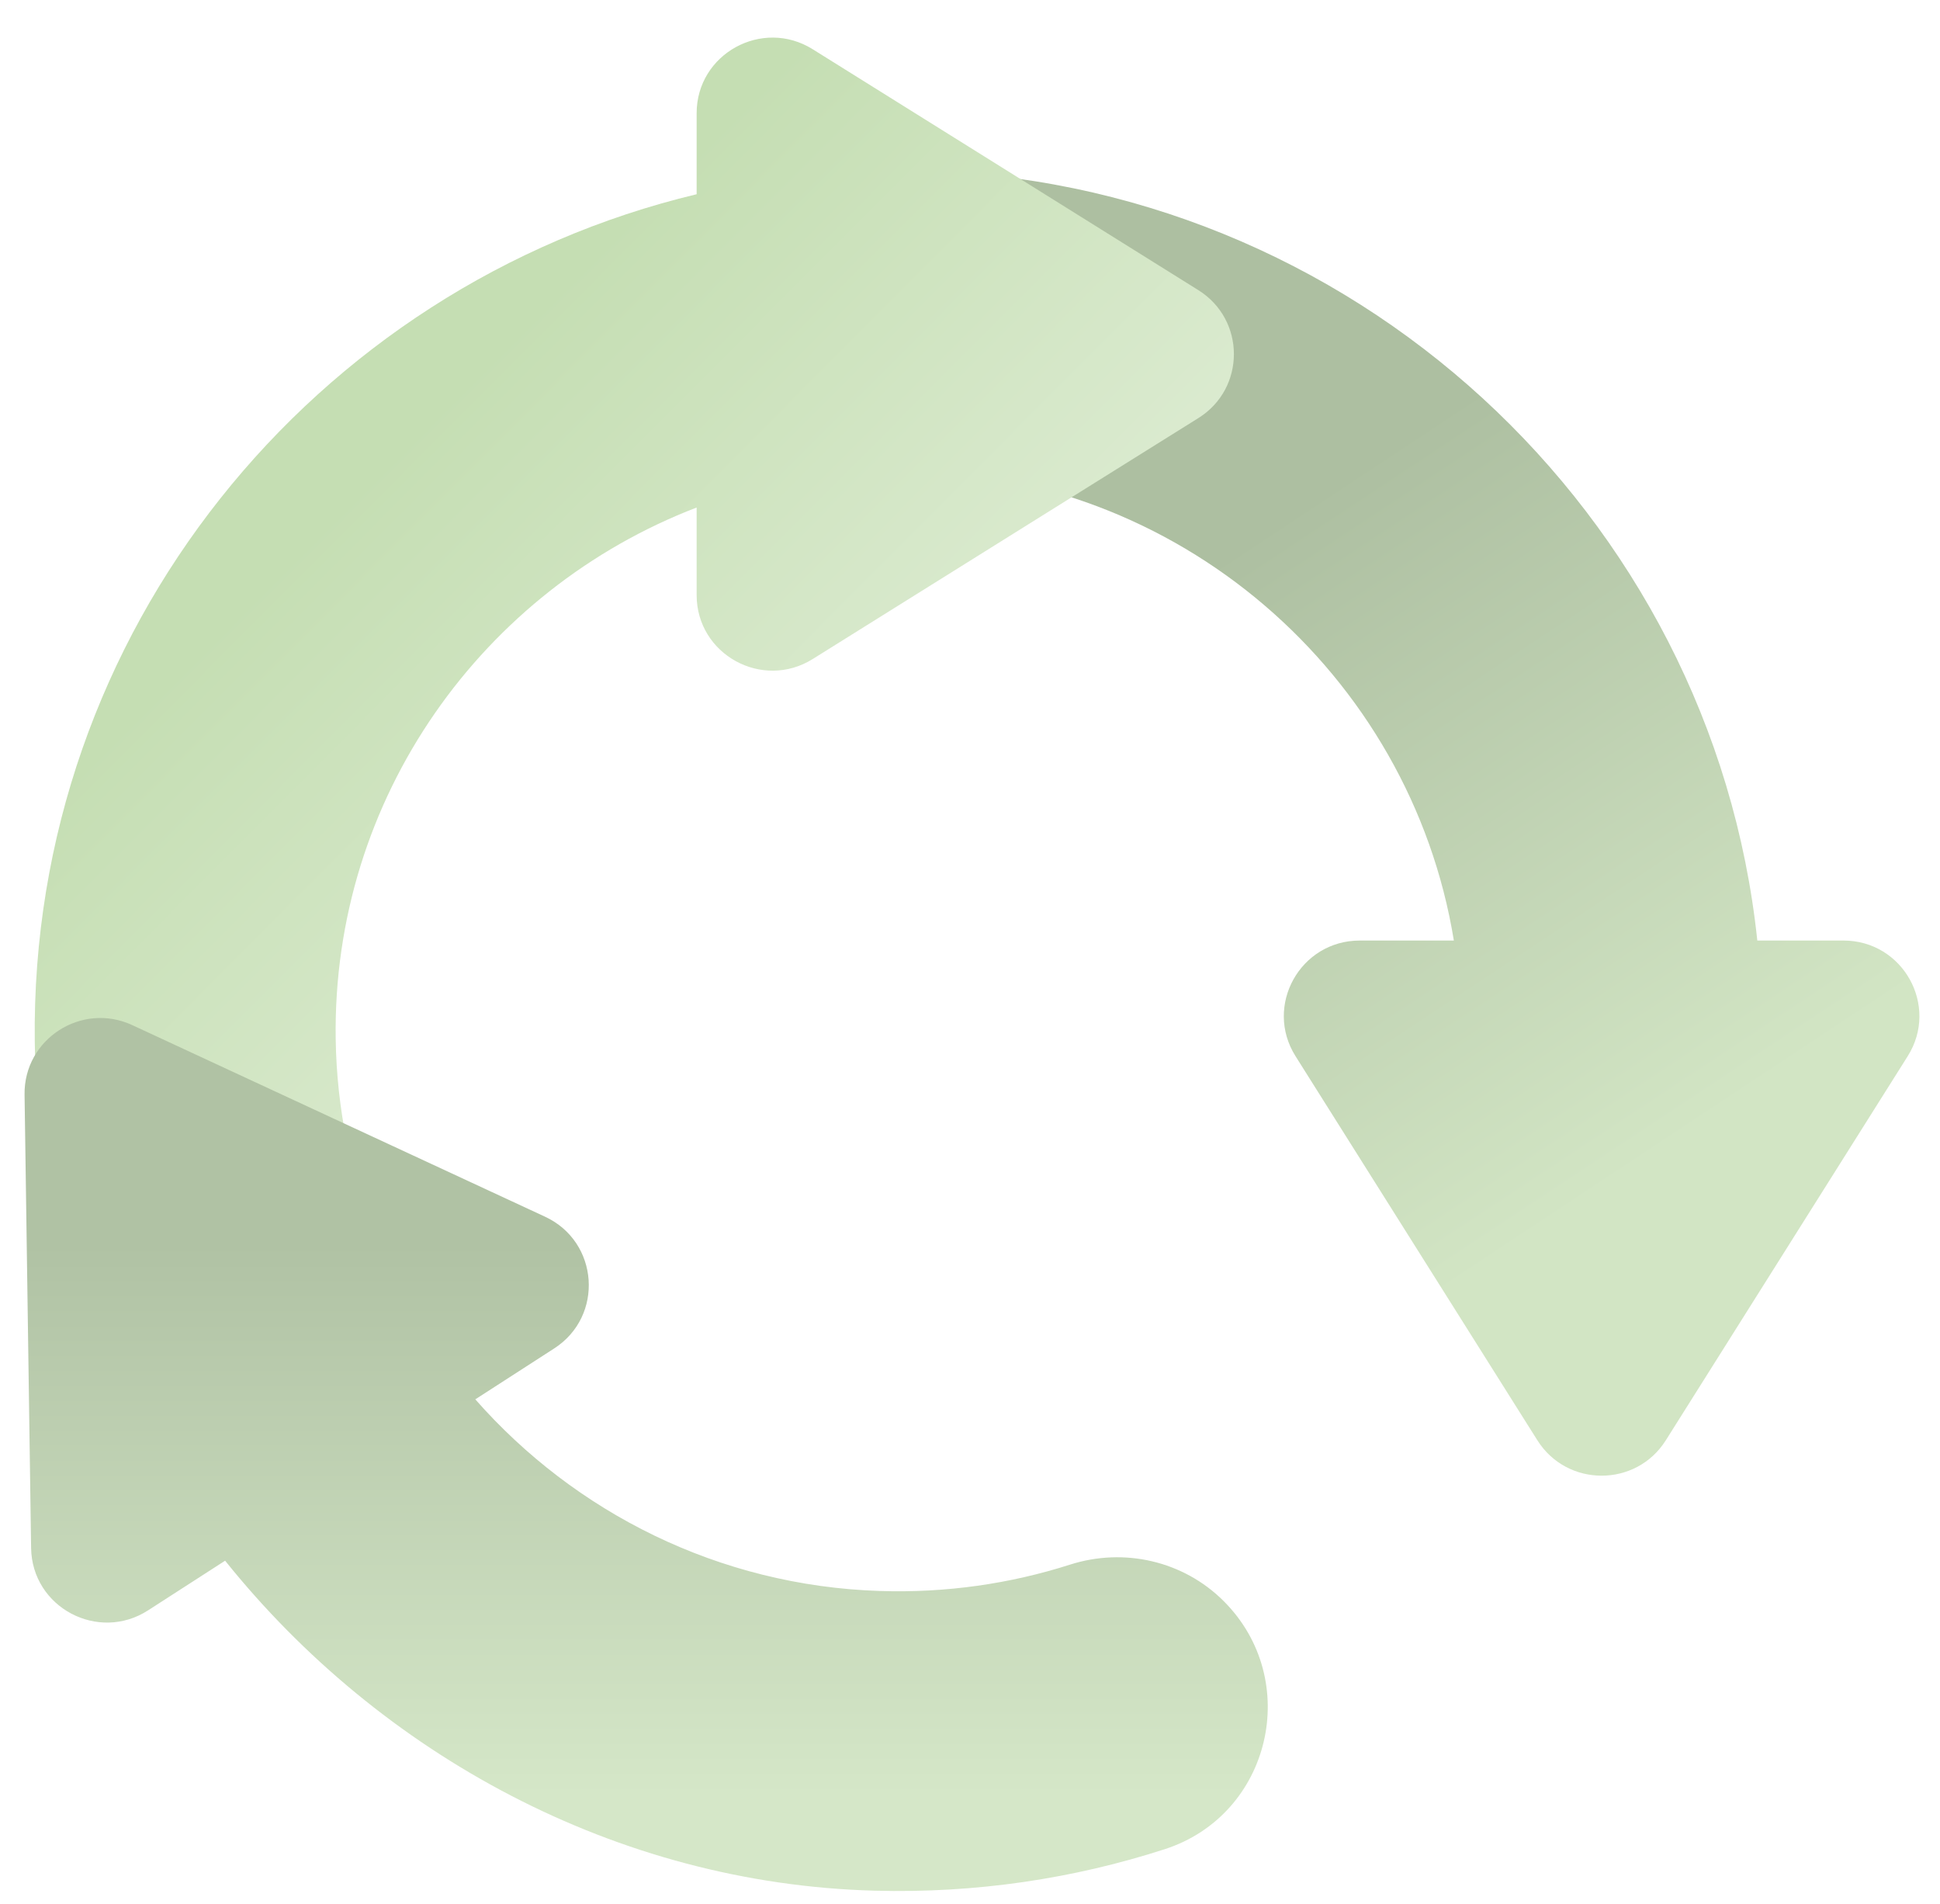
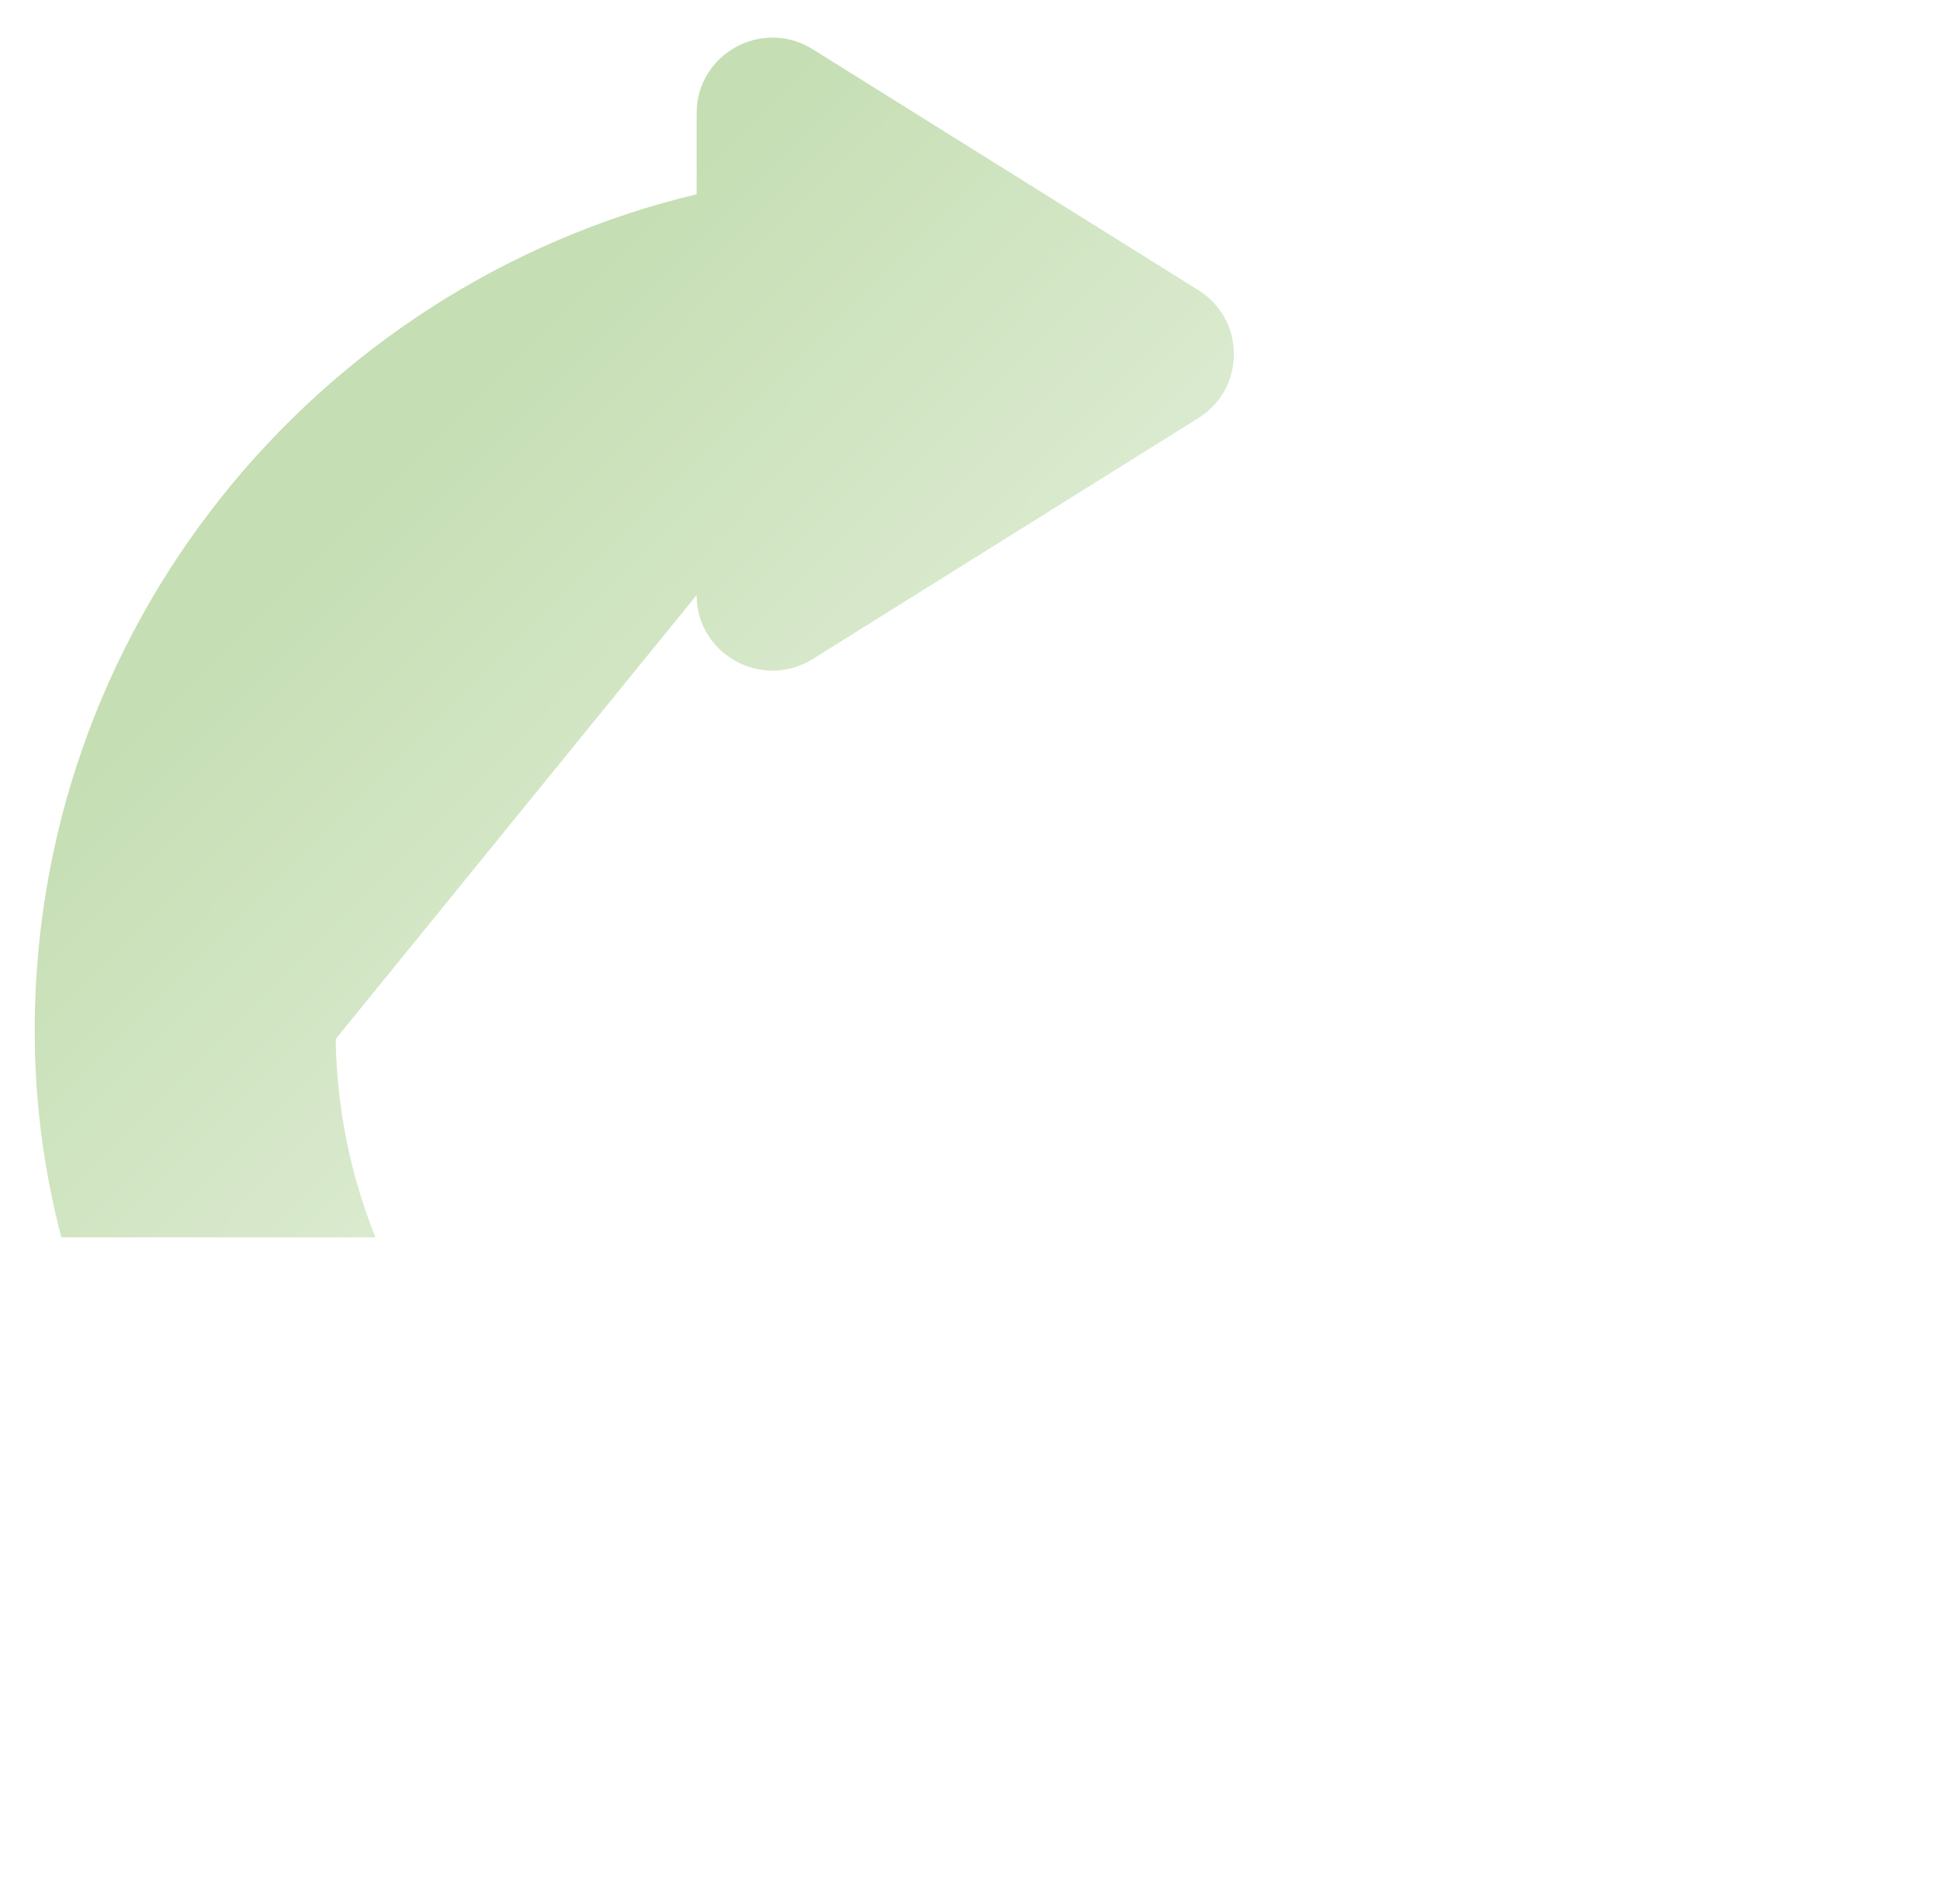
<svg xmlns="http://www.w3.org/2000/svg" width="53px" height="52px" viewBox="0 0 53 52" version="1.1">
  <title>captcha</title>
  <defs>
    <linearGradient x1="33.447%" y1="28.385%" x2="61.817%" y2="81.185%" id="linearGradient-1">
      <stop stop-color="#ADBFA1" offset="0%" />
      <stop stop-color="#D2E5C4" offset="100%" />
    </linearGradient>
    <linearGradient x1="27.195%" y1="38.066%" x2="66.509%" y2="77.224%" id="linearGradient-2">
      <stop stop-color="#C5DEB3" offset="0%" />
      <stop stop-color="#DFEDD5" offset="100%" />
    </linearGradient>
    <linearGradient x1="50%" y1="27.21%" x2="50%" y2="89.077%" id="linearGradient-3">
      <stop stop-color="#B0C2A4" offset="0%" />
      <stop stop-color="#D5E7C8" offset="100%" />
    </linearGradient>
  </defs>
  <g id="Page-1" stroke="none" stroke-width="1" fill="none" fill-rule="evenodd">
    <g id="Desktop-HD-HOMEPAGE-Copy" transform="translate(-993, -1528)" fill-rule="nonzero">
      <g id="captcha" transform="translate(994, 1528)">
        <g id="Group" transform="translate(-0.434, 1)">
-           <path d="M47.443,24.689 C46.214,13.033 36.351,3.858 24.38,3.659 C24.108,3.654 23.837,3.656 23.567,3.661 L23.567,11.848 C23.704,11.844 23.841,11.842 23.978,11.842 C31.614,11.842 37.966,17.414 39.153,24.689 L36.581,24.689 C34.953,24.689 33.962,26.473 34.827,27.847 L41.435,38.339 C42.247,39.627 44.132,39.627 44.943,38.339 L51.552,27.847 C52.417,26.473 51.425,24.689 49.798,24.689 L47.443,24.689 Z" id="Path" fill="url(#linearGradient-1)" />
-           <path d="M32.173,6.925 L21.637,0.345 C20.258,-0.516 18.466,0.471 18.466,2.092 L18.466,4.305 C8.014,6.805 0.247,16.249 0.384,27.444 C0.407,29.276 0.659,31.068 1.109,32.795 L9.691,32.795 C9.016,31.112 8.633,29.284 8.605,27.378 C8.509,20.773 12.637,15.098 18.466,12.862 L18.466,15.253 C18.466,16.874 20.258,17.861 21.637,17 L32.173,10.419 C33.467,9.611 33.467,7.734 32.173,6.925 L32.173,6.925 Z" id="Path" fill="url(#linearGradient-2)" />
-           <path d="M32.861,42.727 C31.764,41.634 30.146,41.262 28.668,41.734 C27.035,42.256 25.285,42.513 23.467,42.454 C19.071,42.312 15.135,40.308 12.419,37.22 L14.574,35.83 C15.941,34.949 15.799,32.915 14.323,32.231 L3.05,27 C1.666,26.357 0.083,27.377 0.105,28.898 L0.284,41.282 C0.308,42.903 2.114,43.864 3.48,42.983 L5.584,41.627 C9.829,46.916 16.263,50.449 23.325,50.64 C26.097,50.715 28.767,50.311 31.256,49.506 C34.162,48.565 35.021,44.879 32.861,42.727 L32.861,42.727 Z" id="Path" fill="url(#linearGradient-3)" />
+           <path d="M32.173,6.925 L21.637,0.345 C20.258,-0.516 18.466,0.471 18.466,2.092 L18.466,4.305 C8.014,6.805 0.247,16.249 0.384,27.444 C0.407,29.276 0.659,31.068 1.109,32.795 L9.691,32.795 C9.016,31.112 8.633,29.284 8.605,27.378 L18.466,15.253 C18.466,16.874 20.258,17.861 21.637,17 L32.173,10.419 C33.467,9.611 33.467,7.734 32.173,6.925 L32.173,6.925 Z" id="Path" fill="url(#linearGradient-2)" />
        </g>
      </g>
    </g>
  </g>
</svg>